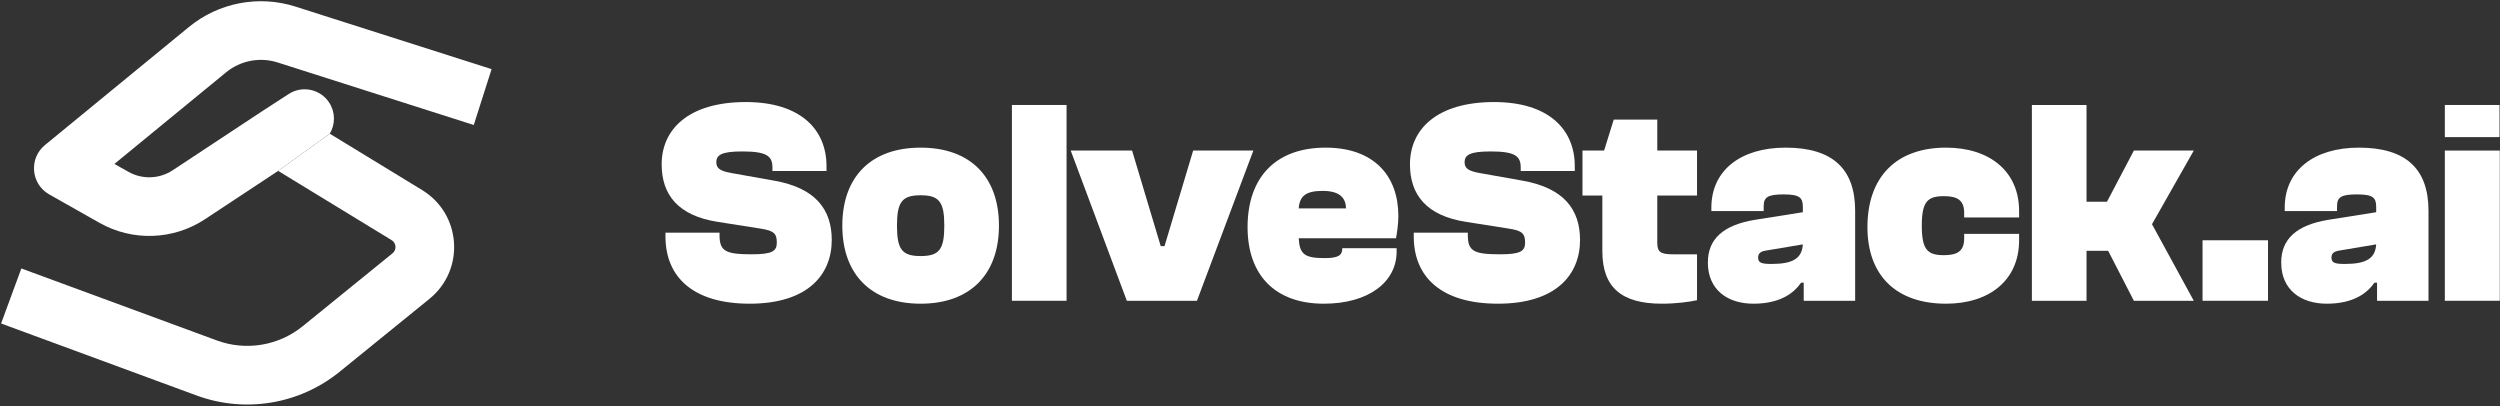
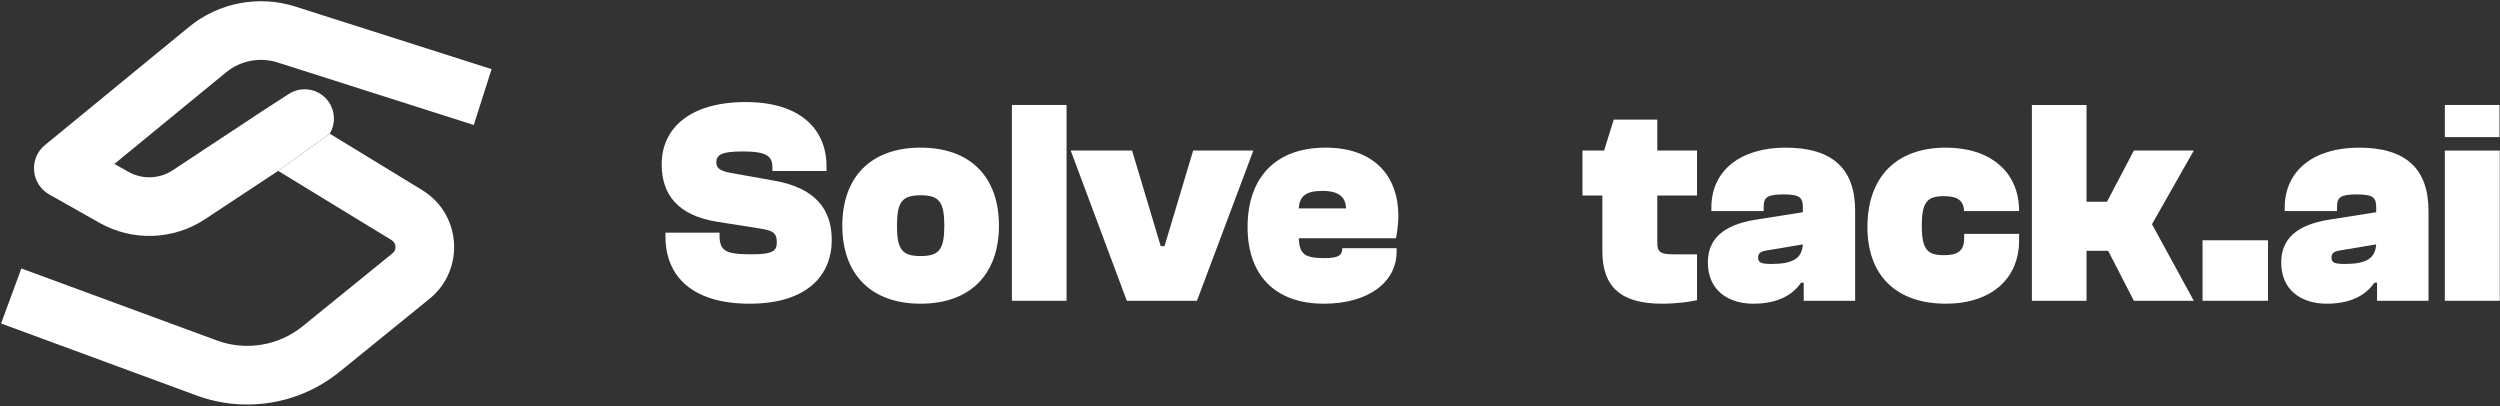
<svg xmlns="http://www.w3.org/2000/svg" width="1095" height="178" viewBox="0 0 1095 178" fill="none">
  <rect x="0" y="0" width="1095" height="178" fill="#333333" stroke="none" />
  <g clip-path="url(#clip0_488_6811)">
    <path fill-rule="evenodd" clip-rule="evenodd" d="M184.92 83.266L144.441 58.56L121.837 74.854L171.539 105.189C173.621 106.46 173.819 109.408 171.925 110.945L132.579 142.881C122.026 151.446 107.741 153.817 94.987 149.12L9.352 117.585L0.477 141.687L86.112 173.222C107.368 181.05 131.177 177.098 148.765 162.823L188.111 130.887C203.778 118.171 202.144 93.778 184.92 83.266Z" fill="white" />
    <path d="M129.408 2.89C113.342 -2.232 95.774 1.132 82.735 11.826L19.704 63.526C12.552 69.392 13.521 80.61 21.573 85.162L43.575 97.602C58.057 105.79 75.905 105.175 89.789 96.01L121.837 74.854L144.441 58.56C146.878 54.489 146.956 49.219 144.201 44.968C140.342 39.018 132.39 37.321 126.439 41.18L114.58 48.869L114.536 48.898L75.639 74.575C69.804 78.427 62.303 78.686 56.216 75.244L50.119 71.797L99.023 31.684C105.332 26.51 113.833 24.882 121.607 27.36L207.513 54.747L215.314 30.277L129.408 2.89Z" fill="white" />
    <path d="M1094.78 60.059H1070.84V45.978H1094.78V60.059ZM1094.9 131.739H1070.84V65.947H1094.9V131.739Z" fill="white" />
    <path d="M1019.14 133.018C1007.87 133.018 999.17 127.002 999.17 114.97C999.17 104.73 1005.83 98.586 1019.78 96.282L1040.77 92.954V90.65C1040.77 86.554 1039.36 85.146 1032.32 85.146C1025.28 85.146 1023.62 86.426 1023.62 90.394V92.442H1000.71V90.906C1000.71 74.65 1013.51 64.666 1033.22 64.666C1053.57 64.666 1063.68 73.754 1063.68 92.314V131.738H1041.15V123.802H1040C1037.19 127.898 1031.43 133.018 1019.14 133.018ZM1021.19 112.794C1021.19 115.098 1022.59 115.61 1027.07 115.61C1036.42 115.61 1040.39 113.178 1040.77 107.034L1024.77 109.722C1022.21 110.106 1021.19 111.002 1021.19 112.794Z" fill="white" />
    <path d="M993.387 131.738H964.715V105.242H993.387V131.738Z" fill="white" />
    <path d="M913.901 131.739H889.965V45.978H913.901V88.347H922.861L934.637 65.947H960.877L942.573 98.203L960.877 131.739H934.637L923.373 109.851H913.901V131.739Z" fill="white" />
-     <path d="M852.368 133.018C830.352 133.018 817.936 120.474 817.936 99.482C817.936 77.722 830.352 64.666 852.368 64.666C871.312 64.666 884.368 74.906 884.368 92.442V95.258H860.304V93.21C860.304 87.834 857.488 85.914 851.472 85.914C844.304 85.914 841.744 88.218 841.744 98.842C841.744 109.466 844.304 111.77 851.472 111.77C857.488 111.77 860.304 109.85 860.304 104.474V102.426H884.368V105.242C884.368 122.778 871.312 133.018 852.368 133.018Z" fill="white" />
+     <path d="M852.368 133.018C830.352 133.018 817.936 120.474 817.936 99.482C817.936 77.722 830.352 64.666 852.368 64.666C871.312 64.666 884.368 74.906 884.368 92.442H860.304V93.21C860.304 87.834 857.488 85.914 851.472 85.914C844.304 85.914 841.744 88.218 841.744 98.842C841.744 109.466 844.304 111.77 851.472 111.77C857.488 111.77 860.304 109.85 860.304 104.474V102.426H884.368V105.242C884.368 122.778 871.312 133.018 852.368 133.018Z" fill="white" />
    <path d="M768.013 133.018C756.749 133.018 748.045 127.002 748.045 114.97C748.045 104.73 754.701 98.586 768.653 96.282L789.645 92.954V90.65C789.645 86.554 788.237 85.146 781.197 85.146C774.157 85.146 772.493 86.426 772.493 90.394V92.442H749.581V90.906C749.581 74.65 762.381 64.666 782.093 64.666C802.445 64.666 812.557 73.754 812.557 92.314V131.738H790.029V123.802H788.877C786.061 127.898 780.301 133.018 768.013 133.018ZM770.061 112.794C770.061 115.098 771.469 115.61 775.949 115.61C785.293 115.61 789.261 113.178 789.645 107.034L773.645 109.722C771.085 110.106 770.061 111.002 770.061 112.794Z" fill="white" />
    <path d="M727.941 133.018C710.149 133.018 701.829 125.85 701.829 109.978V85.658H693.125V65.946H702.597L706.821 52.378H725.893V65.946H743.301V85.658H725.893V106.394C725.893 110.362 727.301 111.386 732.805 111.386H743.301V131.482C739.973 132.25 733.957 133.018 727.941 133.018Z" fill="white" />
-     <path d="M656.089 133.018C631.513 133.018 619.225 121.498 619.225 103.578V101.914H642.905V102.938C642.905 109.978 645.465 111.386 656.985 111.386C666.073 111.386 667.993 109.978 667.993 106.266C667.993 102.298 666.713 101.018 660.825 100.122L642.137 97.178C624.729 94.49 617.561 85.274 617.561 71.962C617.561 56.73 629.209 44.698 654.425 44.698C678.361 44.698 689.753 56.73 689.753 72.73V74.906H666.073V73.37C666.073 68.378 663.641 66.33 652.889 66.33C643.801 66.33 641.497 67.866 641.497 71.066C641.497 73.754 643.161 74.906 648.153 75.802L666.841 79.13C685.017 82.33 692.057 91.802 692.057 105.114C692.057 120.09 681.817 133.018 656.089 133.018Z" fill="white" />
    <path d="M579.844 133.018C558.468 133.018 546.436 120.474 546.436 99.482C546.436 77.722 558.724 64.666 580.612 64.666C601.86 64.666 612.484 77.082 612.484 94.618C612.484 98.202 611.844 102.17 611.46 104.346H568.836C569.22 111.386 571.396 113.05 580.228 113.05C585.988 113.05 587.908 111.898 587.908 108.954V108.698H611.716V110.234C611.716 123.546 599.428 133.018 579.844 133.018ZM579.332 83.61C571.908 83.61 569.22 85.914 568.836 91.29H589.572C589.444 87.066 587.268 83.61 579.332 83.61Z" fill="white" />
    <path d="M524.267 131.738H493.547L468.971 65.946H495.851L508.395 107.802H510.059L522.603 65.946H548.971L524.267 131.738Z" fill="white" />
    <path d="M467.151 131.739H443.215V45.978H467.151V131.739Z" fill="white" />
    <path d="M403.24 133.018C381.48 133.018 368.936 120.09 368.936 98.842C368.936 77.466 381.48 64.666 403.24 64.666C425 64.666 437.544 77.466 437.544 98.842C437.544 120.09 425 133.018 403.24 133.018ZM403.24 112.154C411.304 112.154 413.608 109.338 413.608 98.842C413.608 88.346 411.304 85.53 403.24 85.53C395.176 85.53 392.872 88.346 392.872 98.842C392.872 109.338 395.176 112.154 403.24 112.154Z" fill="white" />
    <path d="M328.339 133.018C303.763 133.018 291.475 121.498 291.475 103.578V101.914H315.155V102.938C315.155 109.978 317.715 111.386 329.235 111.386C338.323 111.386 340.243 109.978 340.243 106.266C340.243 102.298 338.963 101.018 333.075 100.122L314.387 97.178C296.979 94.49 289.811 85.274 289.811 71.962C289.811 56.73 301.459 44.698 326.675 44.698C350.611 44.698 362.003 56.73 362.003 72.73V74.906H338.323V73.37C338.323 68.378 335.891 66.33 325.139 66.33C316.051 66.33 313.747 67.866 313.747 71.066C313.747 73.754 315.411 74.906 320.403 75.802L339.091 79.13C357.267 82.33 364.307 91.802 364.307 105.114C364.307 120.09 354.067 133.018 328.339 133.018Z" fill="white" />
  </g>
  <defs>
    <clipPath id="clip0_488_6811">
      <rect width="1095" height="178" fill="white" />
    </clipPath>
  </defs>
</svg>